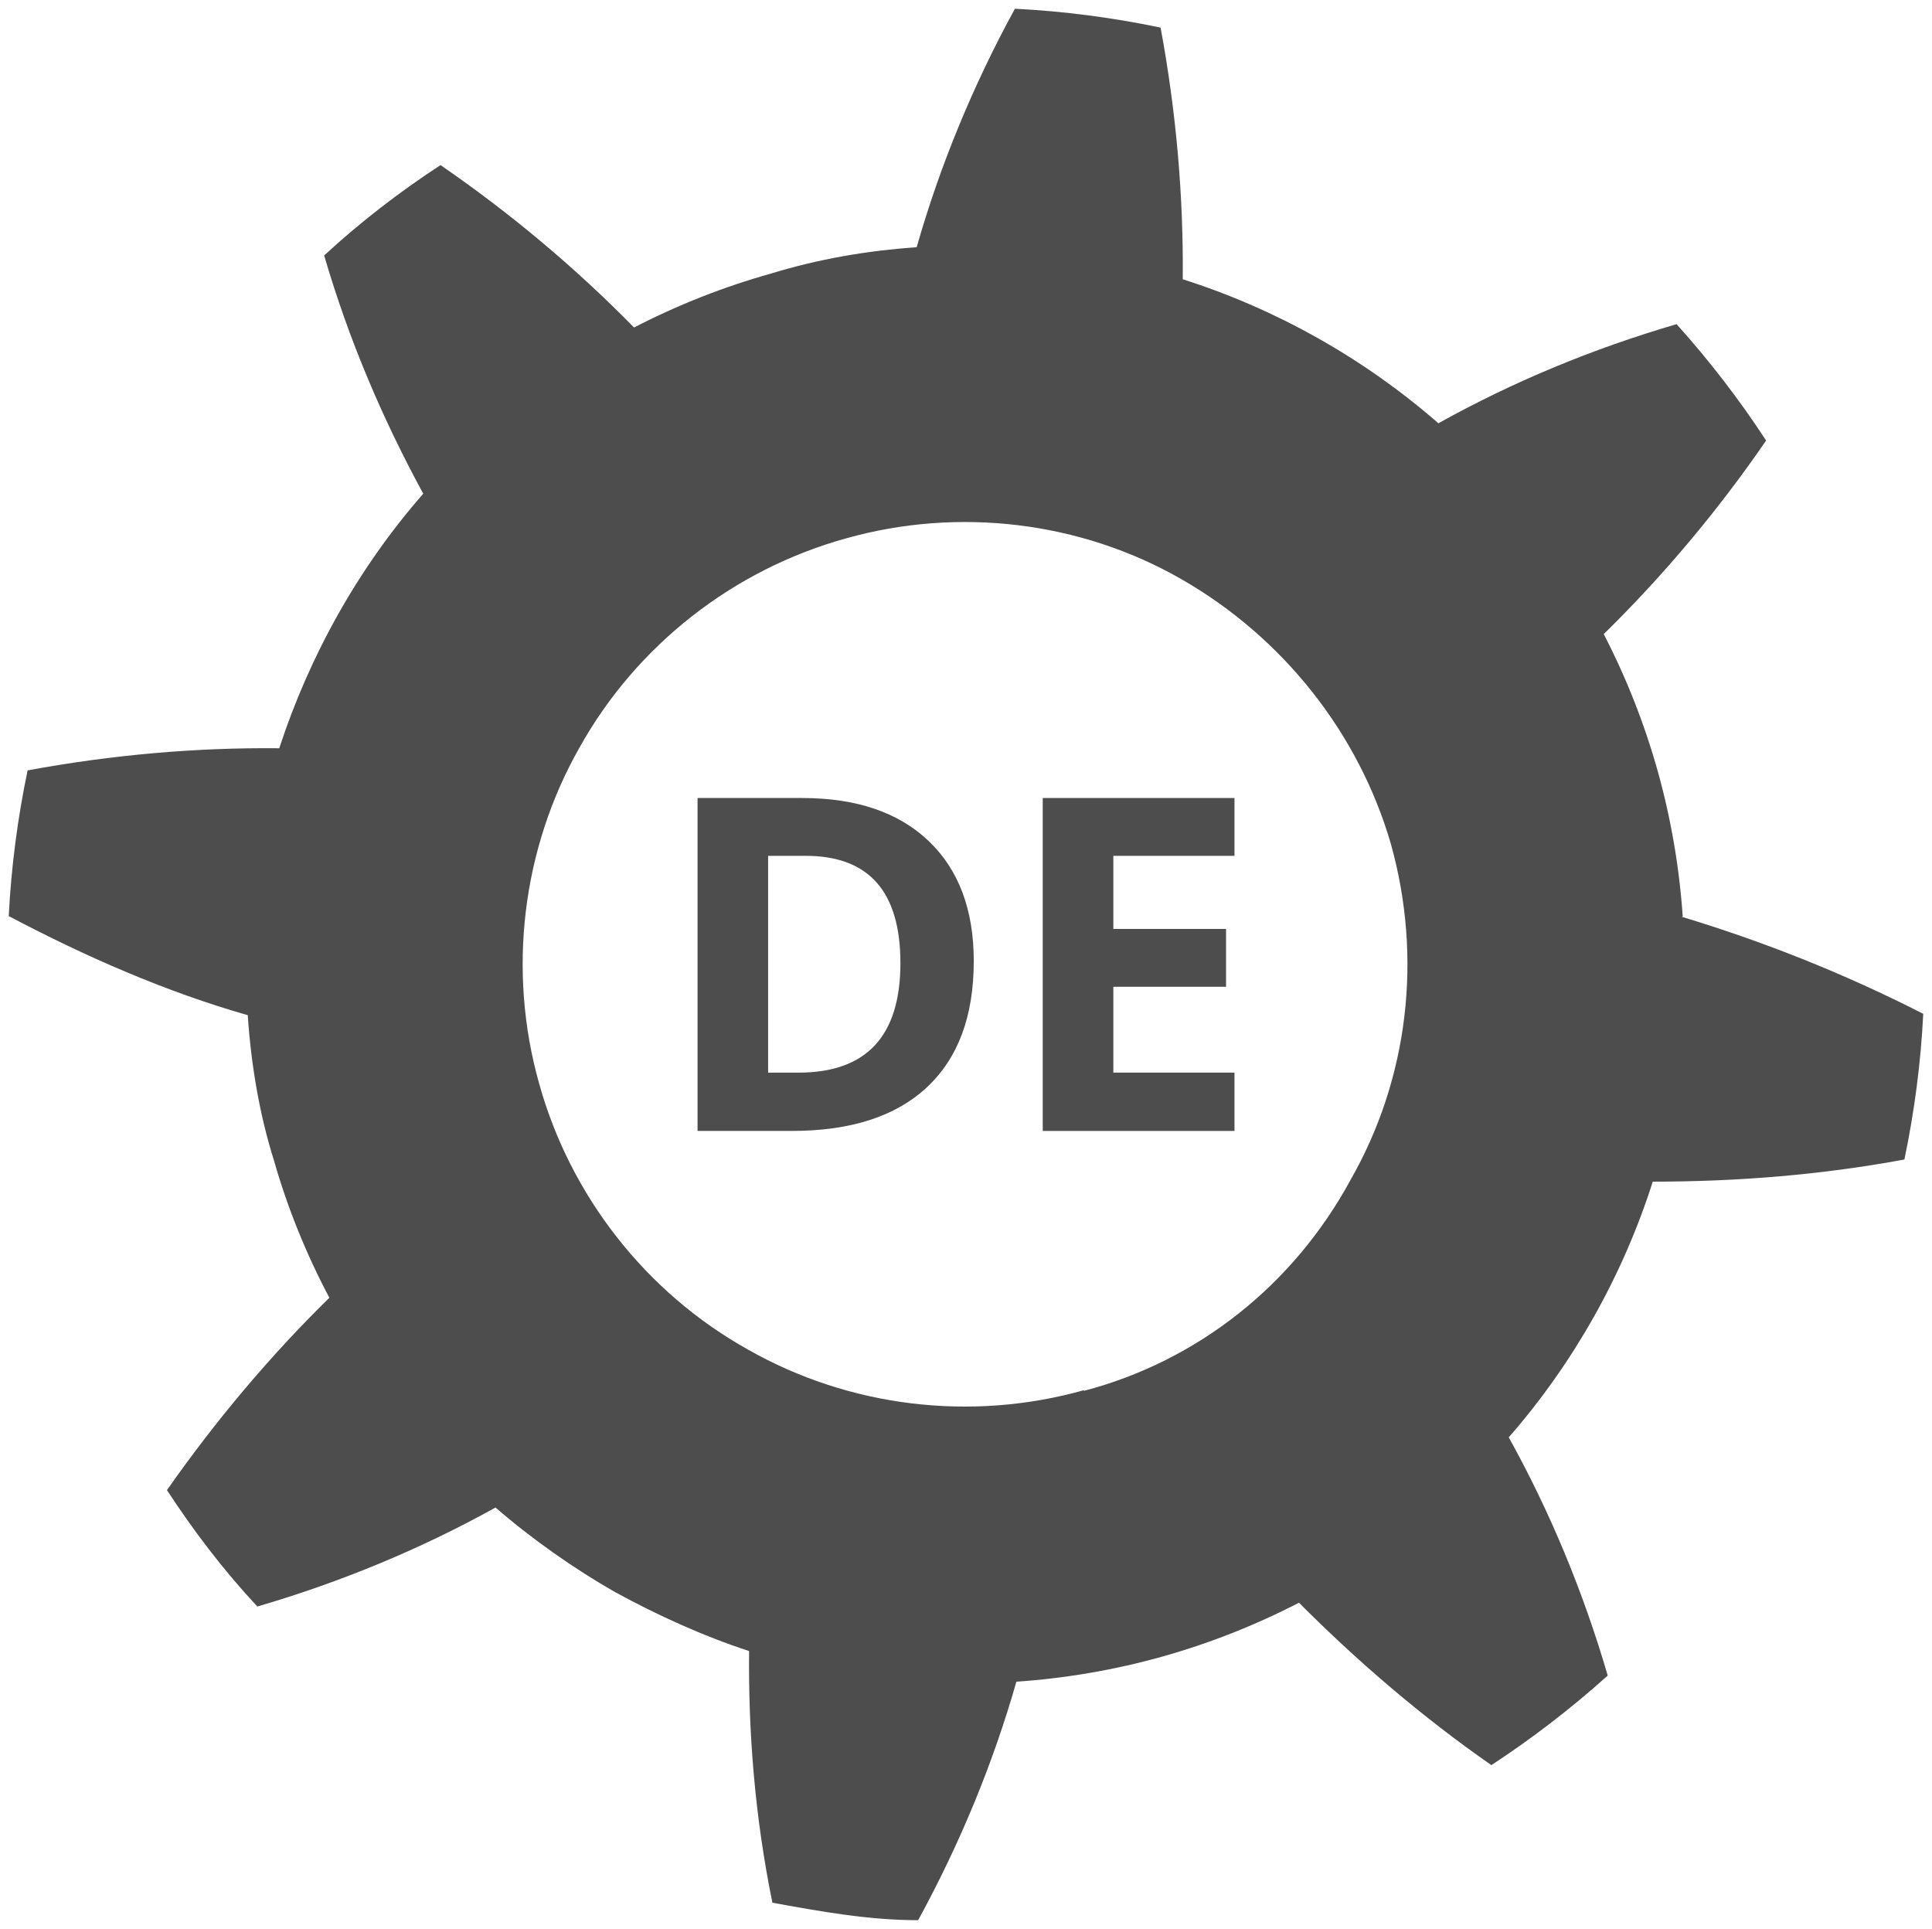
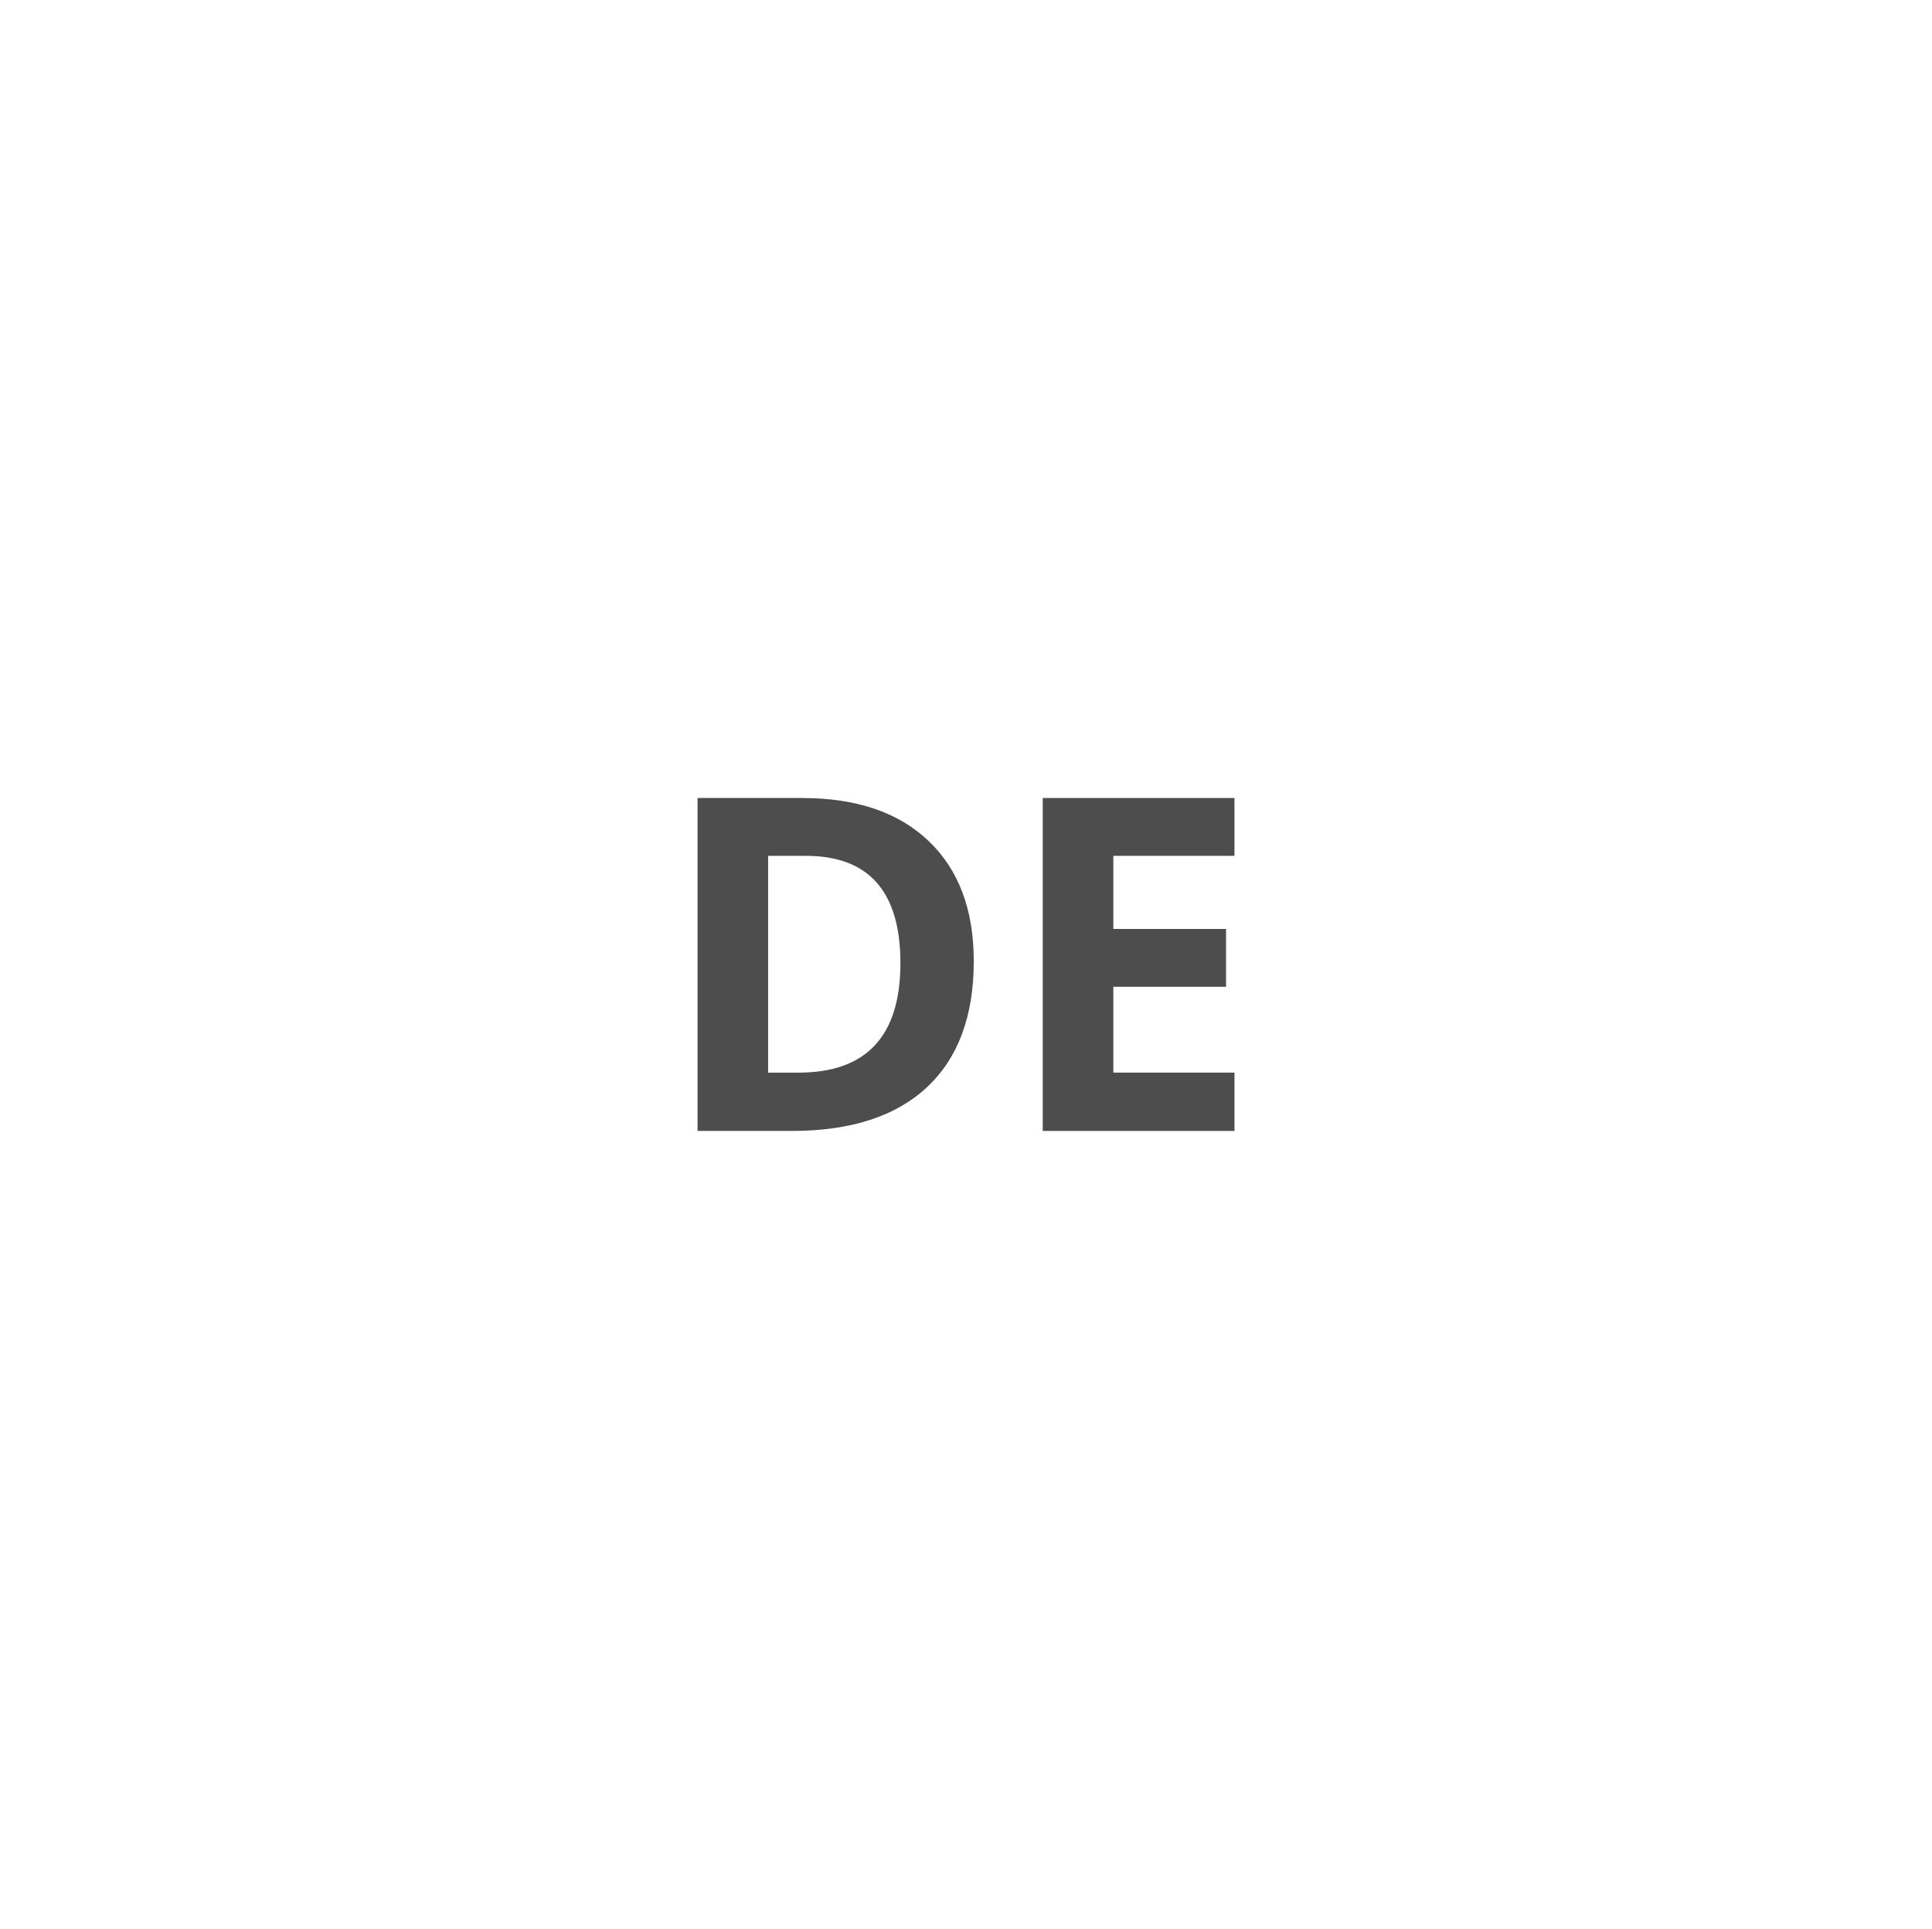
<svg xmlns="http://www.w3.org/2000/svg" xmlns:ns1="http://www.inkscape.org/namespaces/inkscape" xmlns:ns2="http://sodipodi.sourceforge.net/DTD/sodipodi-0.dtd" width="66.284" height="66.176" id="svg2" ns1:label="Pozadí" version="1.1" ns1:version="0.48.5 r10040" ns2:docname="lang_de.svg">
  <defs id="defs3221" />
  <ns2:namedview id="base" pagecolor="#ffffff" bordercolor="#666666" borderopacity="1.0" ns1:pageopacity="0.0" ns1:pageshadow="2" ns1:zoom="7.9195959" ns1:cx="23.703925" ns1:cy="35.017726" ns1:document-units="px" ns1:current-layer="layer1" showgrid="false" fit-margin-top="0.3" fit-margin-bottom="0.3" fit-margin-left="0.3" fit-margin-right="0.3" ns1:window-width="1858" ns1:window-height="1059" ns1:window-x="3836" ns1:window-y="-4" ns1:window-maximized="1" />
  <g ns1:label="Vrstva 1" ns1:groupmode="layer" id="layer1" transform="translate(-444.001,-322.131)">
-     <path id="koloDe" d="m 501.733,353.58 c -0.115,-1.687 -0.402,-3.359 -0.856,-4.987 -0.456,-1.627 -1.078,-3.207 -1.854,-4.708 2.034,-1.994 3.903,-4.215 5.571,-6.64 -0.918,-1.407 -1.948,-2.742 -3.072,-3.993 -2.903,0.848 -5.643,1.992 -8.172,3.4 -1.273,-1.111 -2.662,-2.09 -4.133,-2.919 -1.471,-0.829 -3.027,-1.509 -4.638,-2.021 0.028,-2.849 -0.223,-5.74 -0.76,-8.634 -1.647,-0.344 -3.32,-0.563 -4.998,-0.647 -1.449,2.65 -2.575,5.396 -3.371,8.182 -1.686,0.115 -3.359,0.402 -4.987,0.9 -1.627,0.456 -3.207,1.077 -4.708,1.854 -1.995,-2.034 -4.216,-3.903 -6.64,-5.572 -1.407,0.918 -2.742,1.948 -3.993,3.1 0.848,2.9 2,5.6 3.4,8.173 -1.112,1.272 -2.09,2.661 -2.918,4.133 -0.829,1.471 -1.509,3.028 -2.022,4.6 -2.848,-0.028 -5.74,0.224 -8.634,0.76 -0.343,1.646 -0.563,3.32 -0.647,4.998 2.65,1.4 5.4,2.6 8.2,3.4 0.115,1.7 0.4,3.4 0.9,4.986 0.456,1.6 1.1,3.2 1.9,4.708 -2.034,1.994 -3.903,4.216 -5.572,6.6 0.918,1.4 1.9,2.7 3.1,3.993 2.902,-0.848 5.642,-1.992 8.172,-3.396 1.273,1.1 2.7,2.1 4.1,2.9 1.471,0.8 3,1.5 4.6,2.023 -0.028,2.8 0.2,5.7 0.8,8.634 1.647,0.3 3.3,0.6 5,0.6 1.449,-2.65 2.575,-5.396 3.371,-8.182 1.686,-0.115 3.359,-0.402 4.986,-0.856 1.627,-0.455 3.208,-1.078 4.709,-1.854 1.994,2 4.2,3.9 6.6,5.572 1.407,-0.919 2.742,-1.949 3.993,-3.072 -0.848,-2.903 -1.992,-5.644 -3.396,-8.173 1.112,-1.272 2.09,-2.662 2.919,-4.133 0.829,-1.472 1.509,-3.028 2.022,-4.639 2.848,0 5.741,-0.223 8.634,-0.76 0.343,-1.647 0.563,-3.32 0.646,-4.998 -2.721,-1.388 -5.498,-2.488 -8.298,-3.332 z m -20.545,16.244 c -3.858,1.086 -8.042,0.587 -11.526,-1.394 -3.5,-1.953 -6.096,-5.273 -7.167,-9.136 -1.086,-3.857 -0.587,-8.043 1.393,-11.526 1.953,-3.5 5.273,-6.095 9.135,-7.166 3.858,-1.086 8.043,-0.587 11.5,1.393 3.499,2 6.1,5.3 7.2,9.1 1.086,3.9 0.6,8.043 -1.393,11.525 h 10e-4 c -1.961,3.604 -5.244,6.204 -9.144,7.227 z" ns1:connector-curvature="0" style="fill:#4d4d4d;fill-opacity:1" />
    <g transform="translate(134.352,120)" style="font-size:16px;font-style:normal;font-variant:normal;font-weight:bold;font-stretch:normal;line-height:125%;letter-spacing:0px;word-spacing:0px;fill:#4d4d4d;fill-opacity:1;stroke:none;font-family:Open Sans;-inkscape-font-specification:Open Sans Bold" id="textDe">
      <path ns1:connector-curvature="0" d="m 343.057,235.11 c -2e-5,1.88 -0.535,3.32 -1.605,4.32 -1.07,1 -2.616,1.5 -4.637,1.5 l -3.234,0 0,-11.422 3.586,0 c 1.865,1e-5 3.312,0.492 4.344,1.477 1.031,0.984 1.547,2.359 1.547,4.125 z m -2.516,0.062 c -1e-5,-2.453 -1.083,-3.68 -3.25,-3.68 l -1.289,0 0,7.438 1.039,0 c 2.333,0 3.5,-1.253 3.5,-3.758 z" id="path3216" style="fill:#4d4d4d" />
      <path ns1:connector-curvature="0" d="m 352.002,240.93 -6.578,0 0,-11.422 6.578,0 0,1.984 -4.156,0 0,2.508 3.867,0 0,1.984 -3.867,0 0,2.945 4.156,0 z" id="path3218" style="fill:#4d4d4d" />
    </g>
  </g>
</svg>